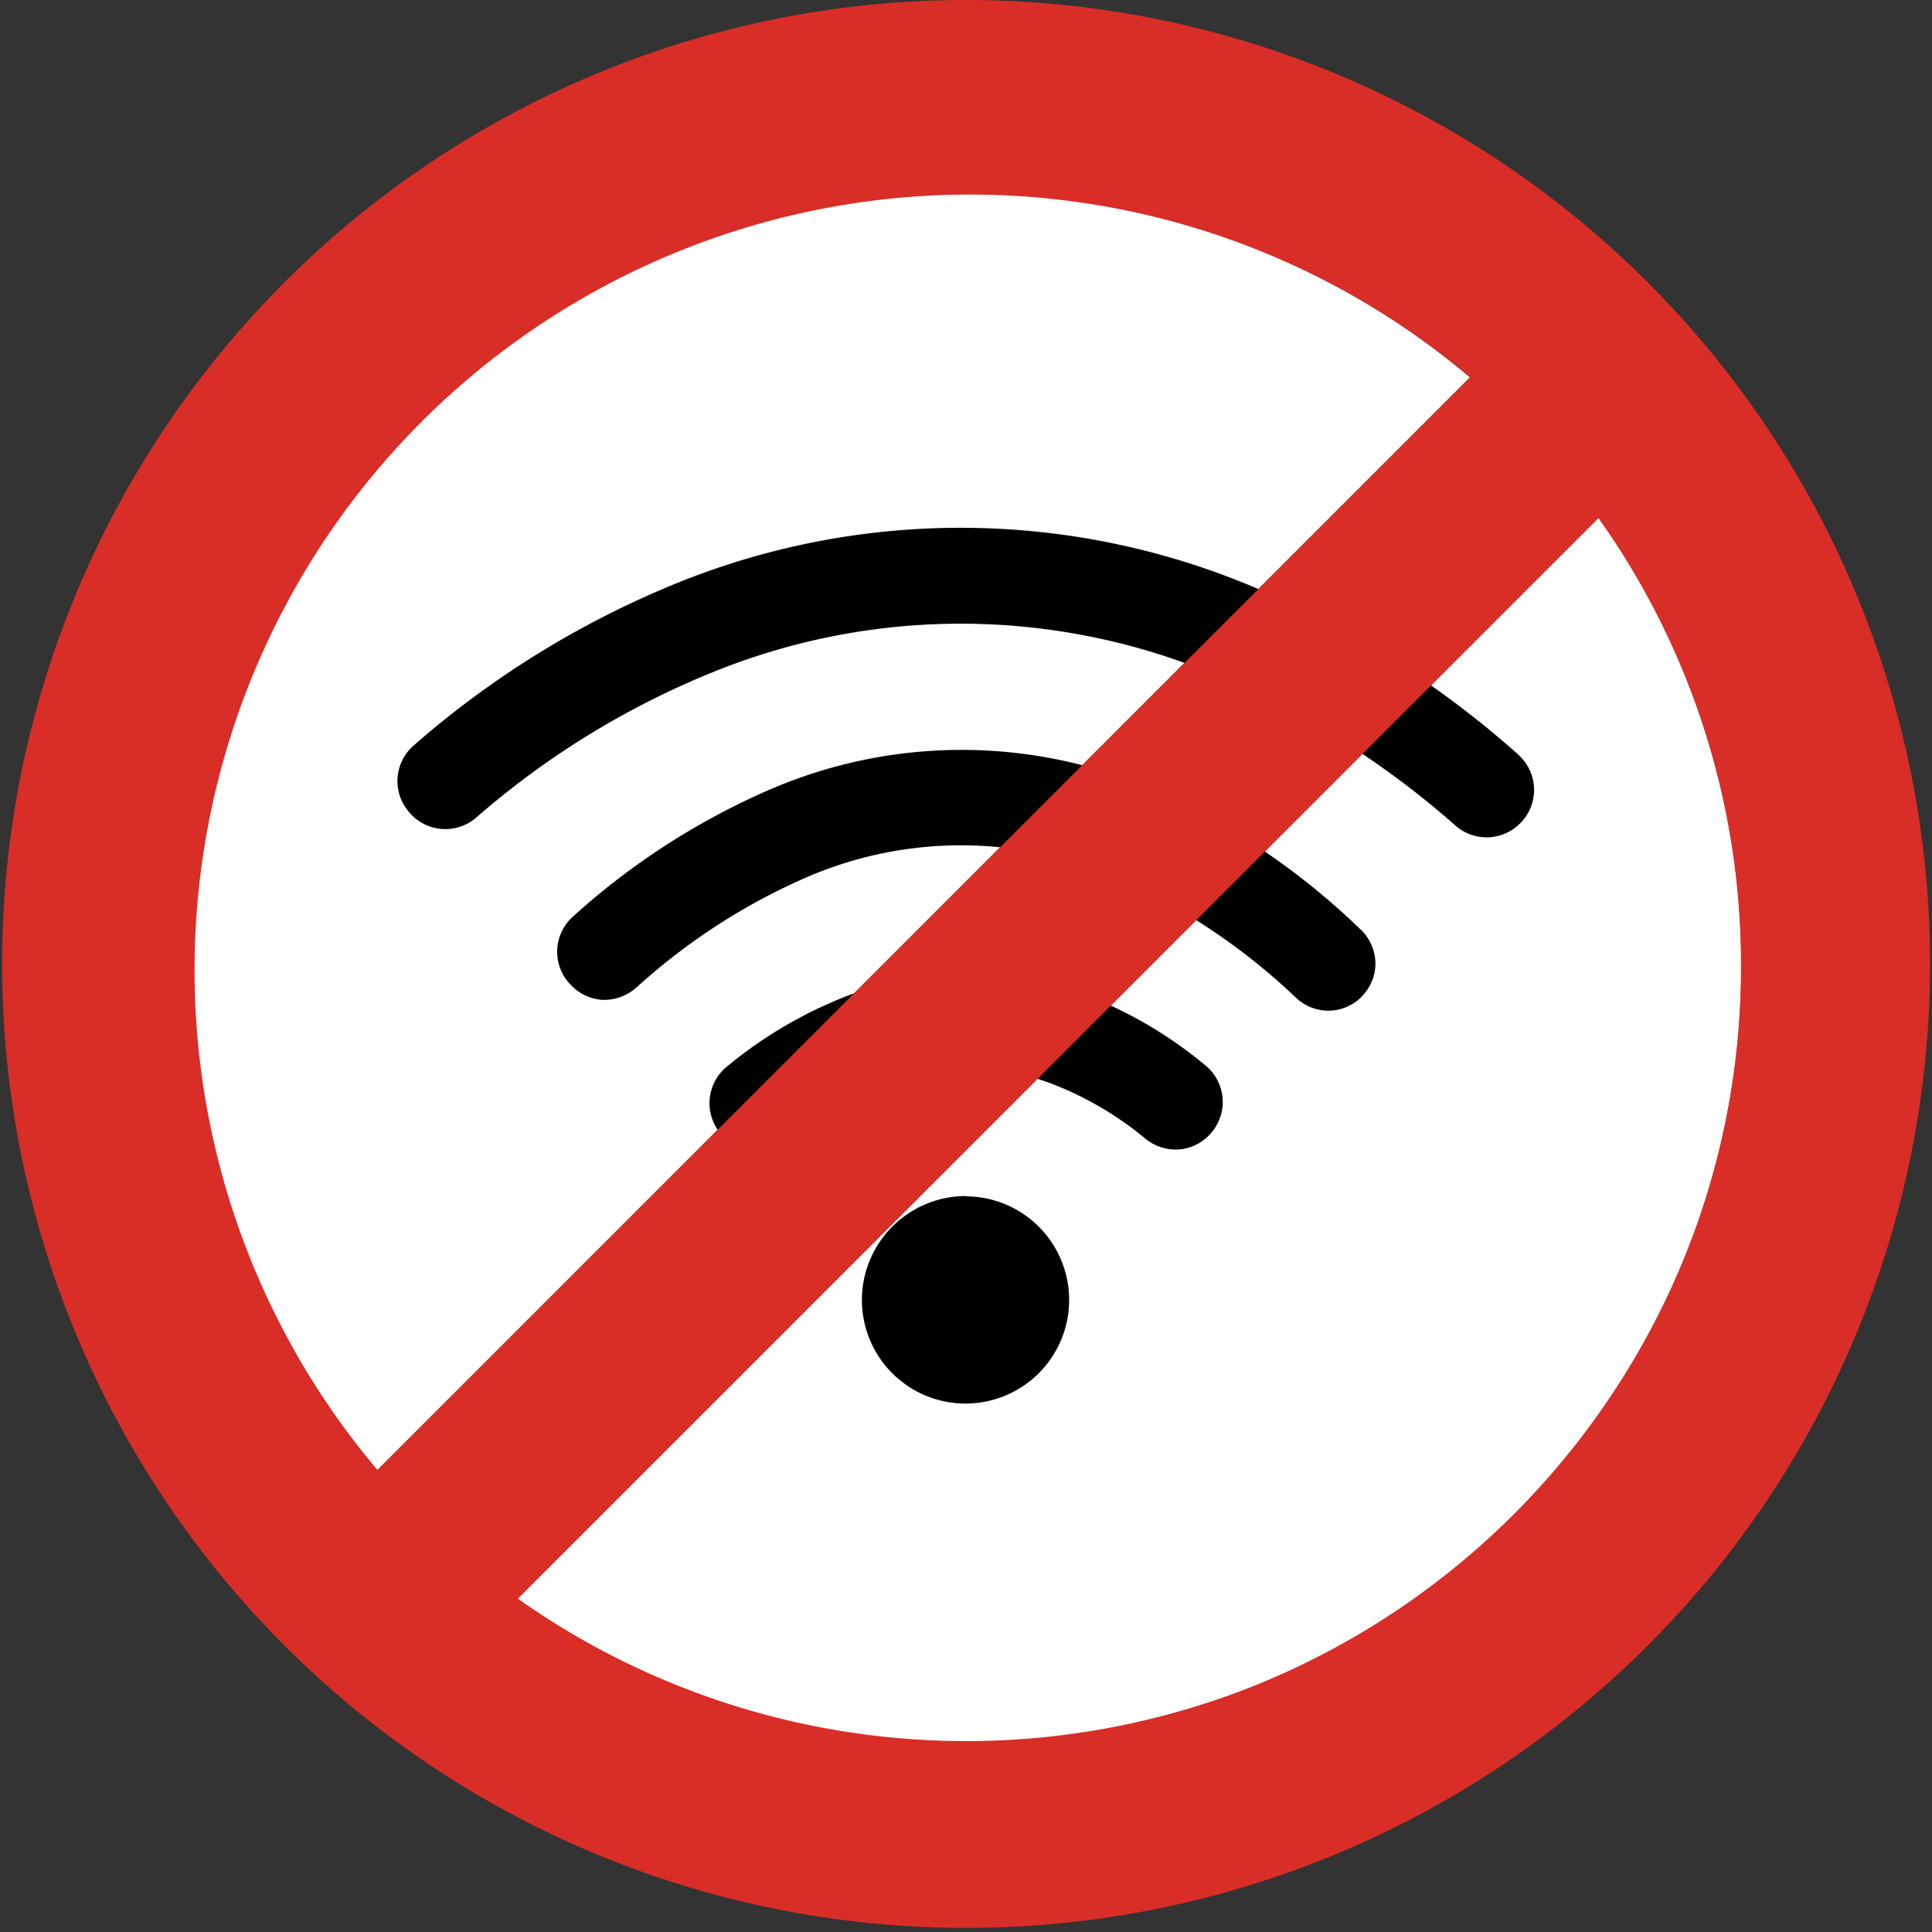
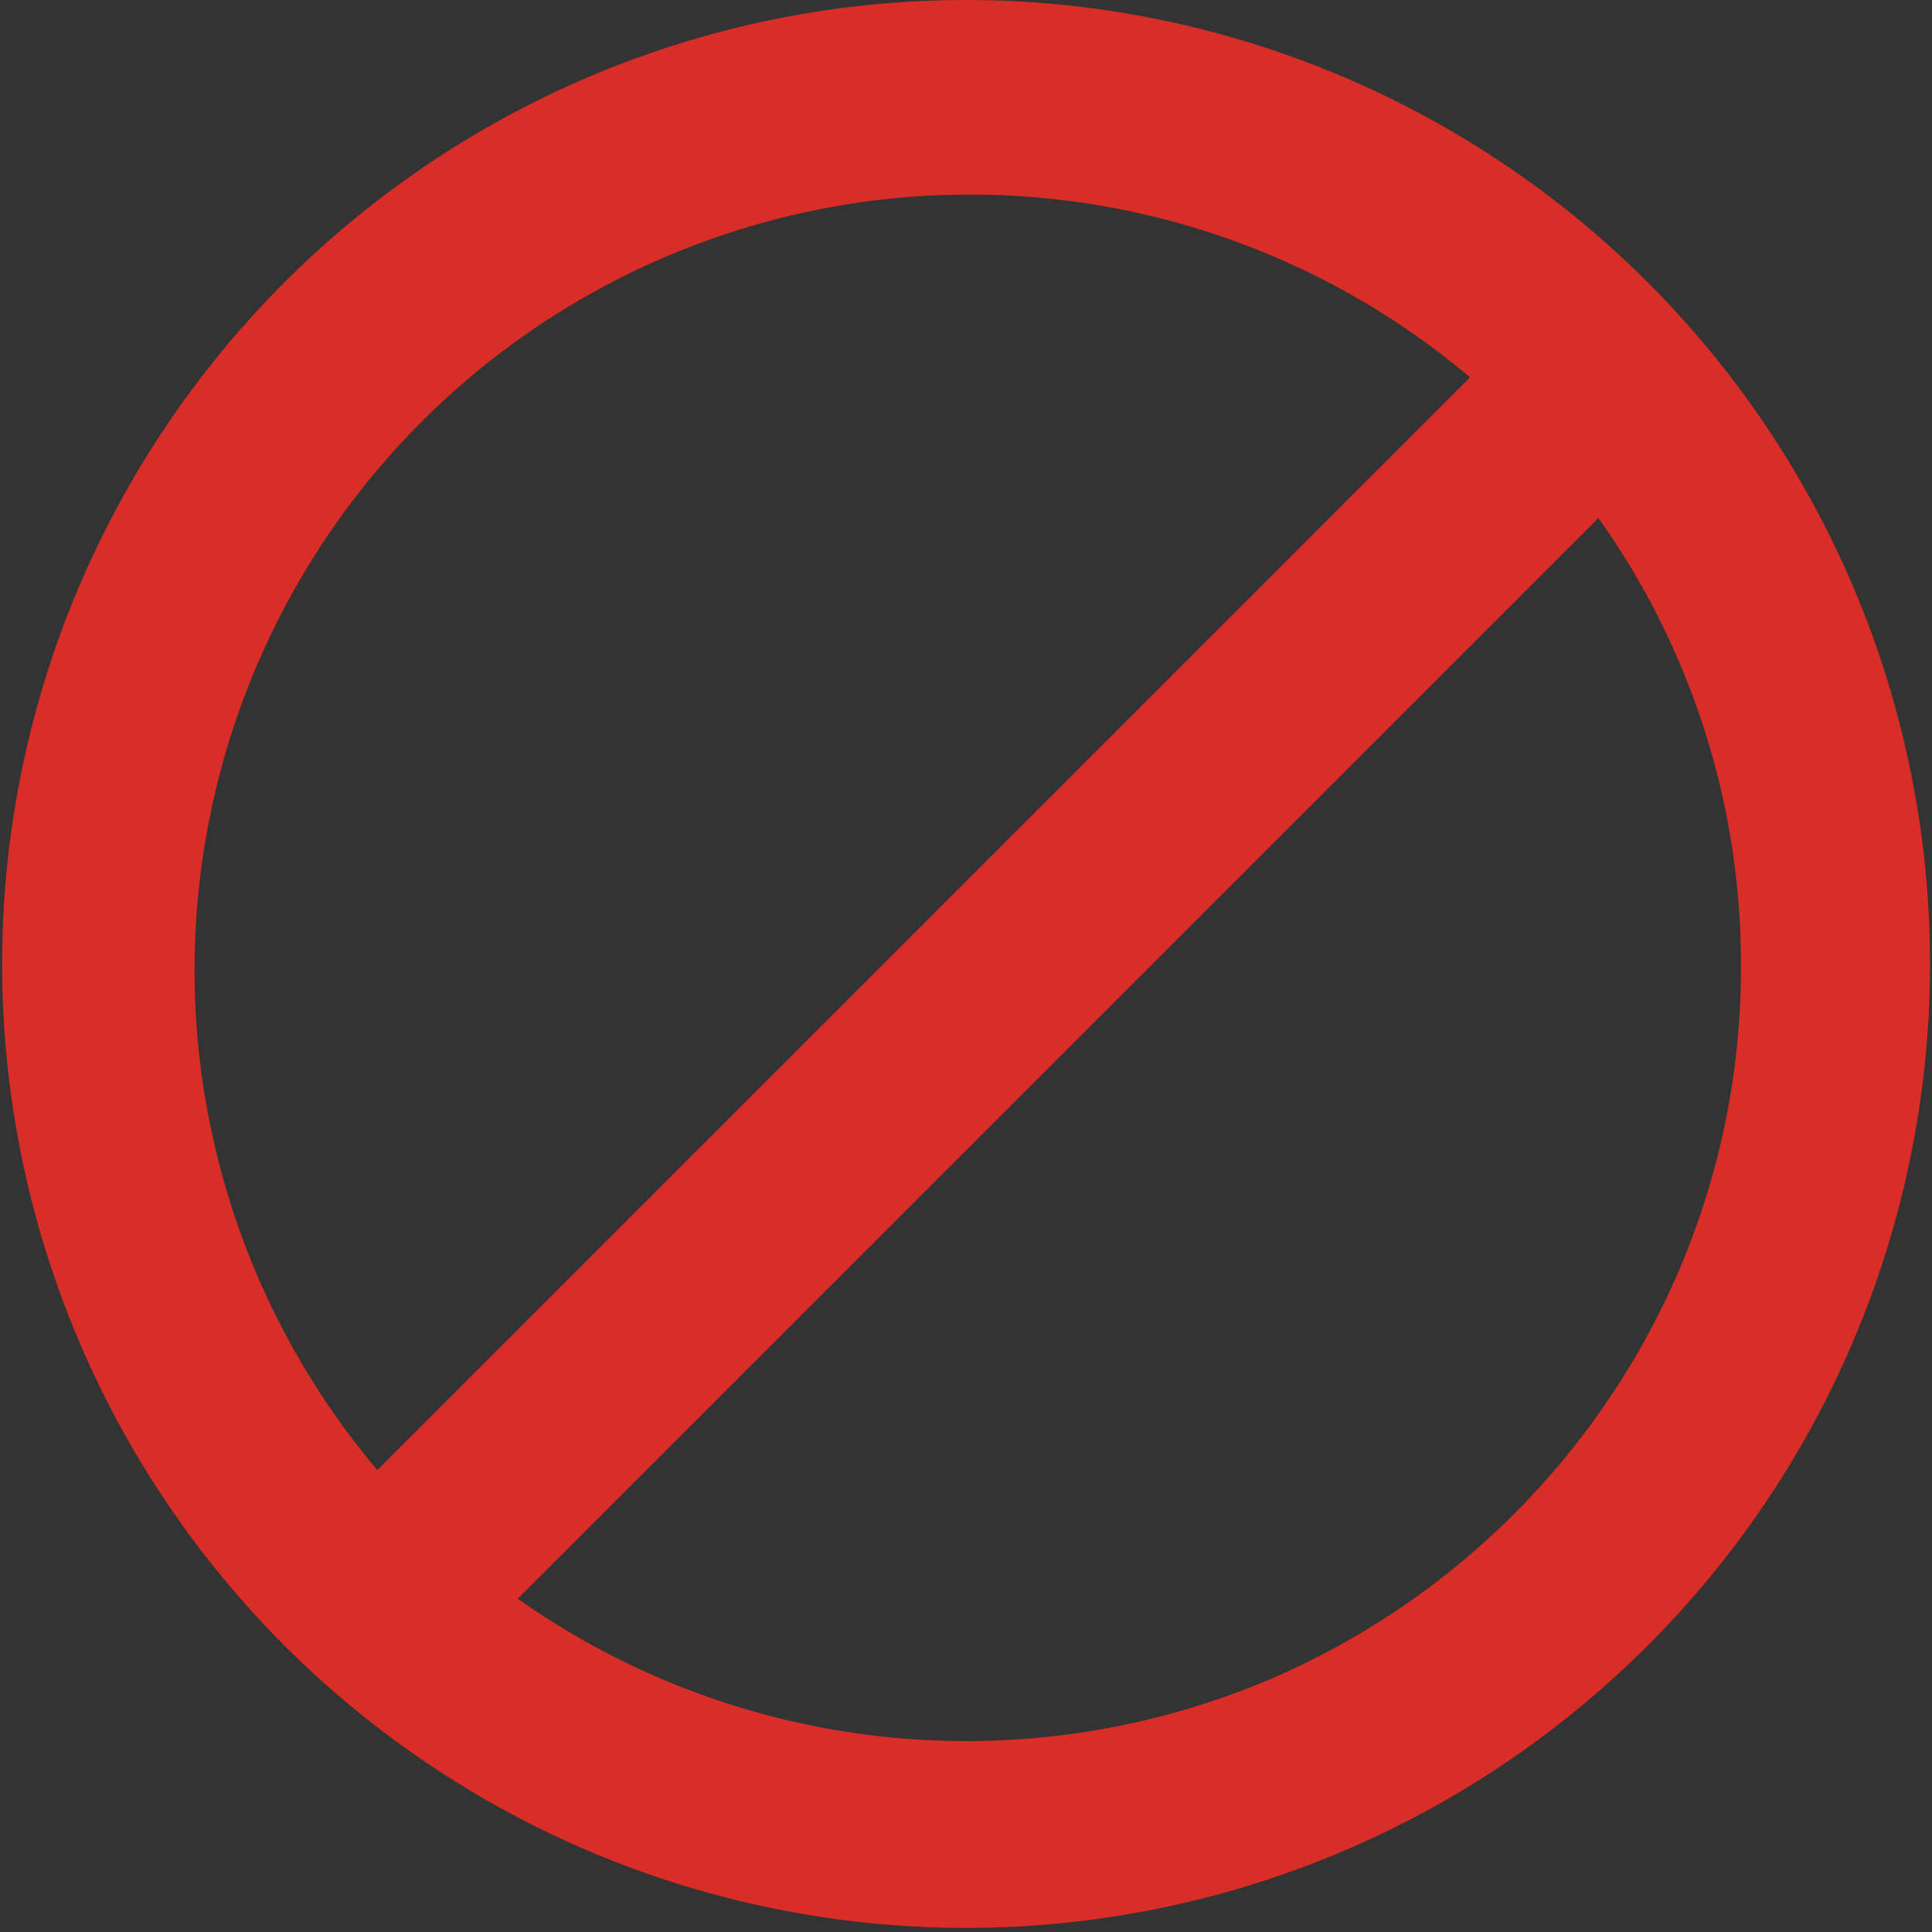
<svg xmlns="http://www.w3.org/2000/svg" id="Layer_1" data-name="Layer 1" viewBox="0 0 122.88 122.88">
  <rect x="0" y="0" width="122.88" height="122.88" fill="#333333" stroke="none" />
  <defs>
    <style>.cls-1{fill:#fff;}.cls-2{fill:#d92d27;}</style>
  </defs>
  <title>no-wifi</title>
-   <path class="cls-1" d="M101.68,32.93,32.92,101.68a49.29,49.29,0,0,0,77.83-40.24h0A49.34,49.34,0,0,0,108,45.15a48.85,48.85,0,0,0-6.32-12.22ZM24,93.5,93.49,24A49.31,49.31,0,0,0,24,93.5Z" />
-   <path d="M30.29,52A3,3,0,0,1,26,51.63v0a3,3,0,0,1,.34-4.24h0A59.27,59.27,0,0,1,43.27,37a48,48,0,0,1,36.4.31A61,61,0,0,1,96.46,47.9a1.29,1.29,0,0,1,.17.16,3,3,0,0,1,.27,4.07,1.54,1.54,0,0,1-.17.19,3,3,0,0,1-4.16.19A55.23,55.23,0,0,0,77.47,43a41.86,41.86,0,0,0-32.08-.27A53.38,53.38,0,0,0,30.29,52ZM61.44,76.09A6.59,6.59,0,1,1,56.77,78h0a6.62,6.62,0,0,1,4.67-1.93ZM50.05,72.5a3,3,0,0,1-4.16-.35,1.37,1.37,0,0,1-.16-.18,3,3,0,0,1,.43-4.07l.17-.14a27.64,27.64,0,0,1,7.33-4.33,21.68,21.68,0,0,1,7.84-1.52,21.35,21.35,0,0,1,7.8,1.47,27.12,27.12,0,0,1,7.34,4.36A3,3,0,0,1,77.08,72h0a3,3,0,0,1-2,1.1,3.06,3.06,0,0,1-2.21-.66h0a21.27,21.27,0,0,0-5.62-3.37,15.12,15.12,0,0,0-11.47,0,22,22,0,0,0-5.7,3.41Zm-9.56-9.71-.15.13a3.06,3.06,0,0,1-2.08.67,3,3,0,0,1-2-1,1,1,0,0,1-.14-.15,3,3,0,0,1,.34-4.16,45.78,45.78,0,0,1,12.36-8,30.76,30.76,0,0,1,25.6.42,45.74,45.74,0,0,1,12.11,8.41l.08.07a3.09,3.09,0,0,1,.87,2,3,3,0,0,1-.82,2.15l-.07.08a3,3,0,0,1-2,.87,3,3,0,0,1-2.15-.81A40.13,40.13,0,0,0,72,56.28a24.75,24.75,0,0,0-21-.35,39.68,39.68,0,0,0-10.5,6.86Z" />
  <path class="cls-2" d="M61.44,0A61.31,61.31,0,1,1,38,4.66,61.29,61.29,0,0,1,61.44,0Zm40.24,32.93L32.93,101.68A49.44,49.44,0,0,0,80.31,107,49.53,49.53,0,0,0,107,80.3a49,49,0,0,0,3.73-18.86h0a48.93,48.93,0,0,0-9.08-28.51ZM24,93.5,93.5,24A49.32,49.32,0,0,0,24,93.5Z" />
</svg>